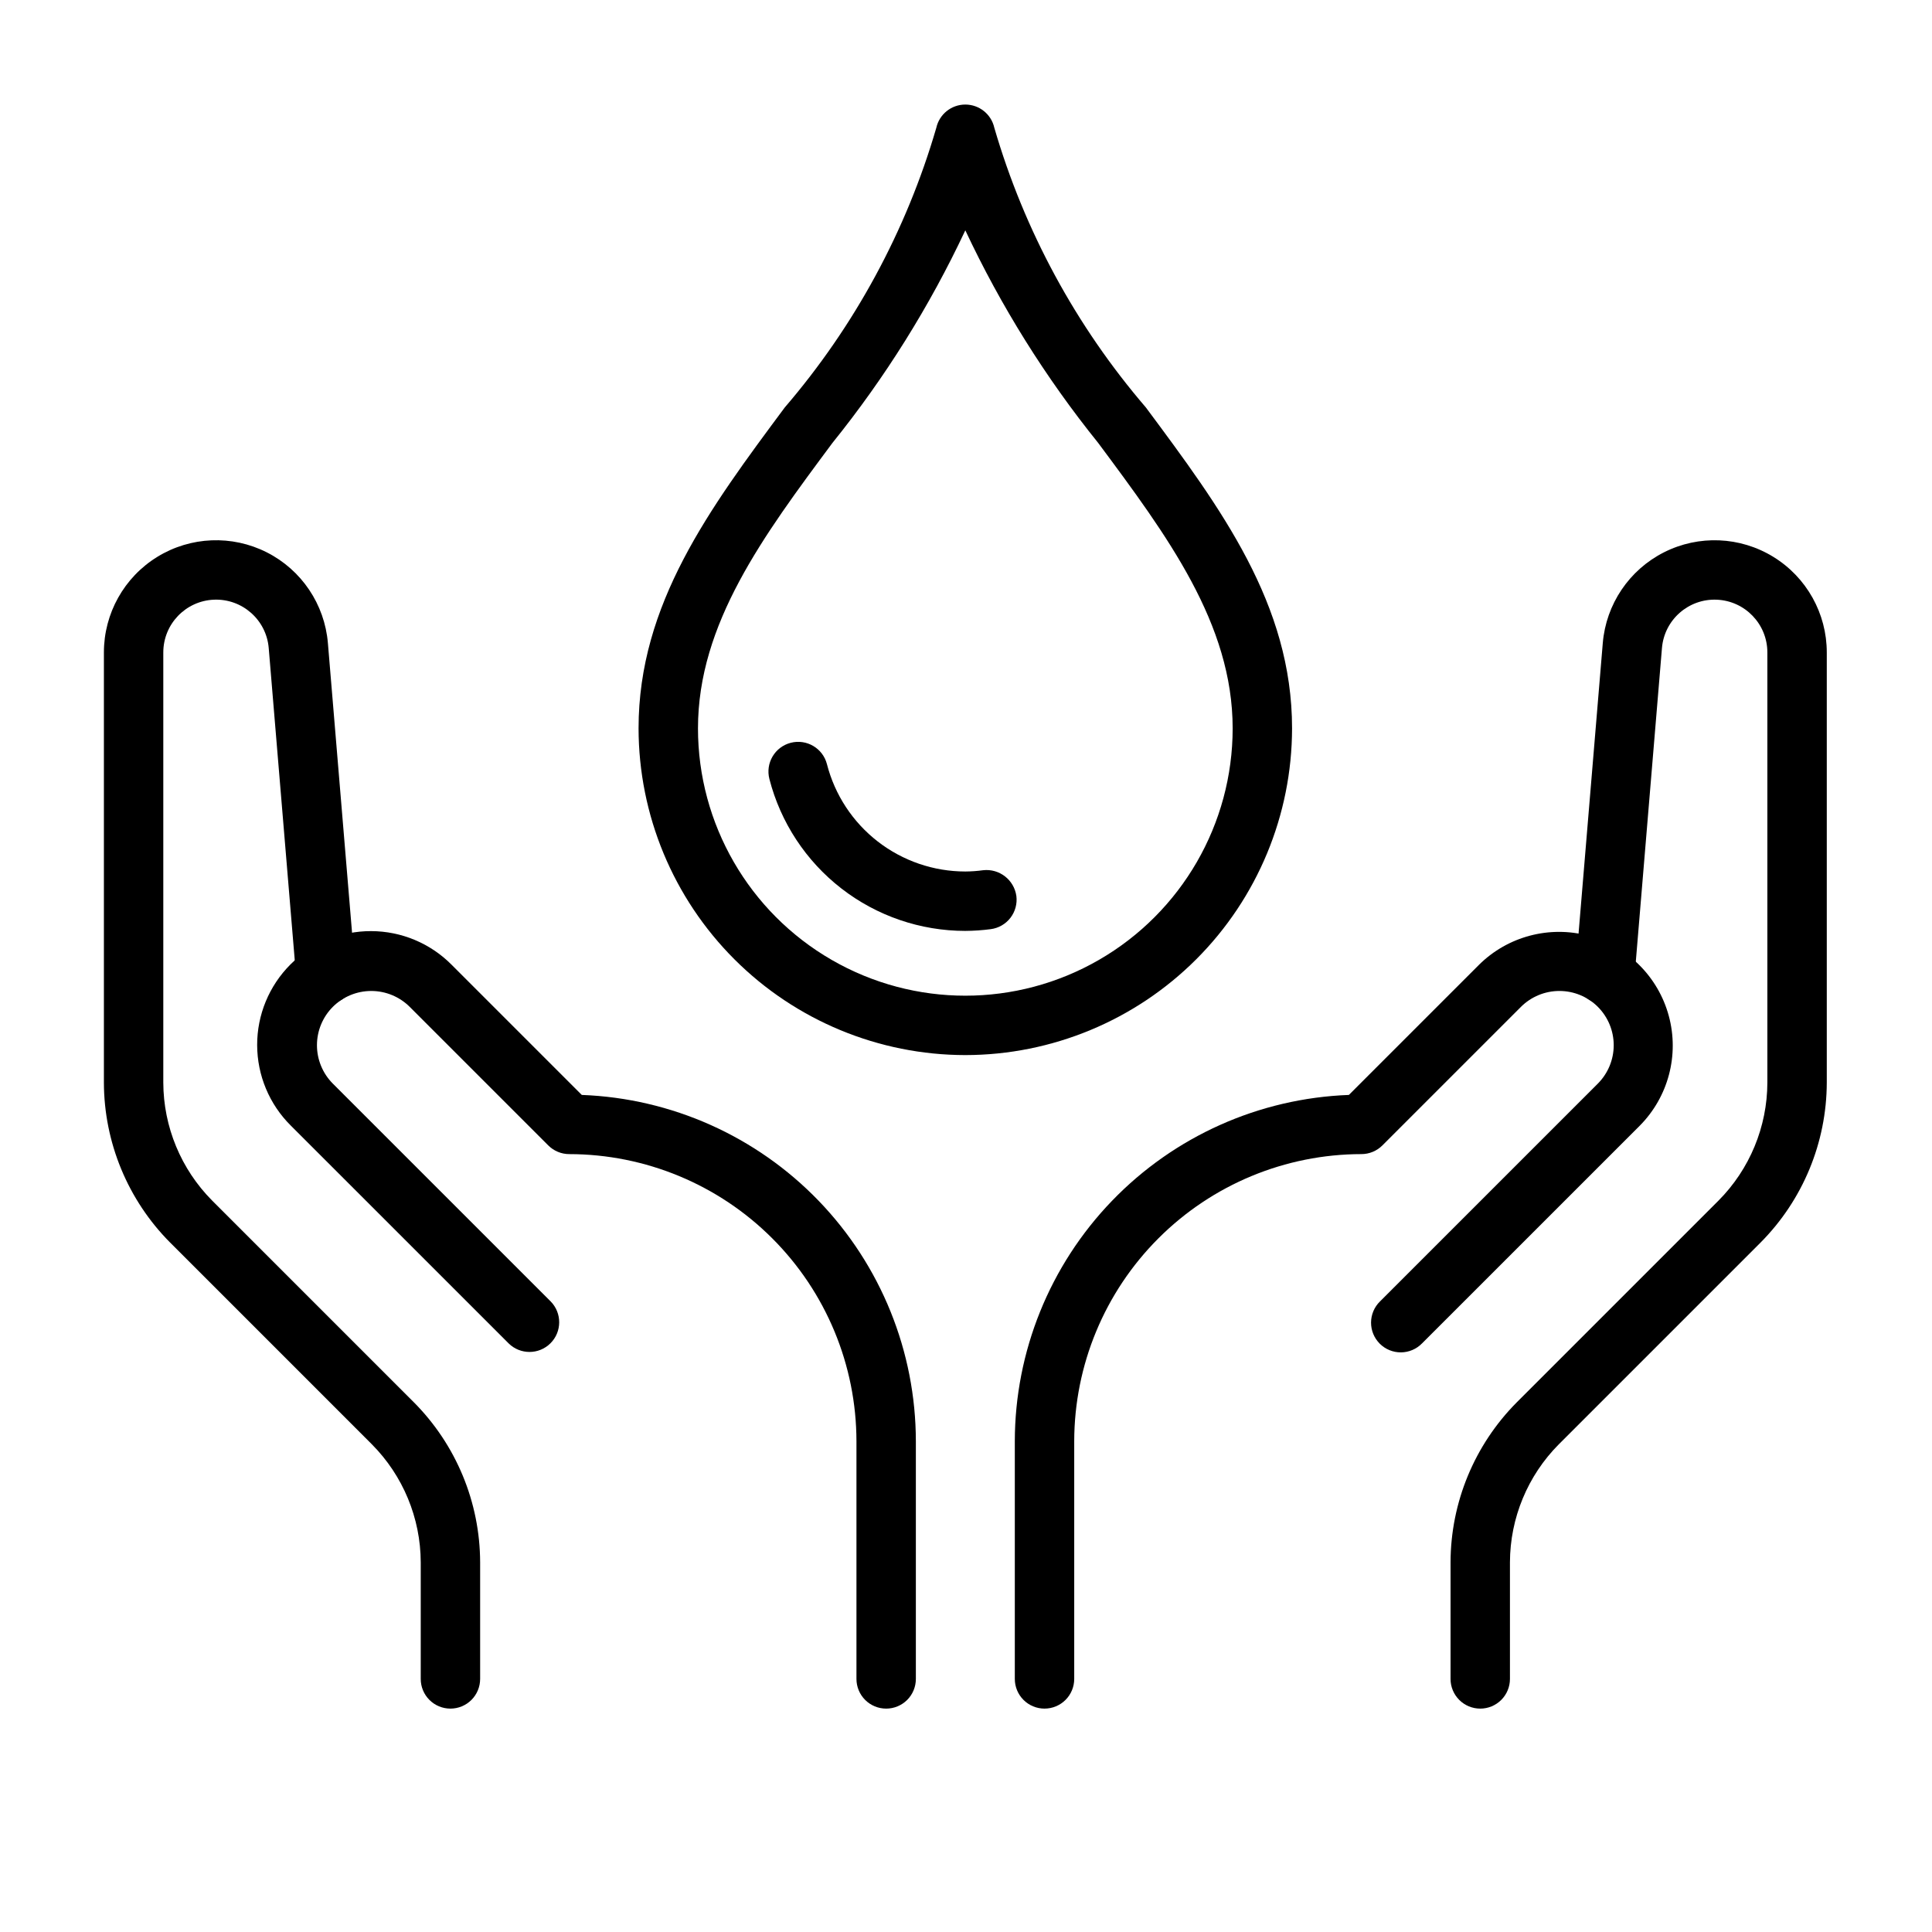
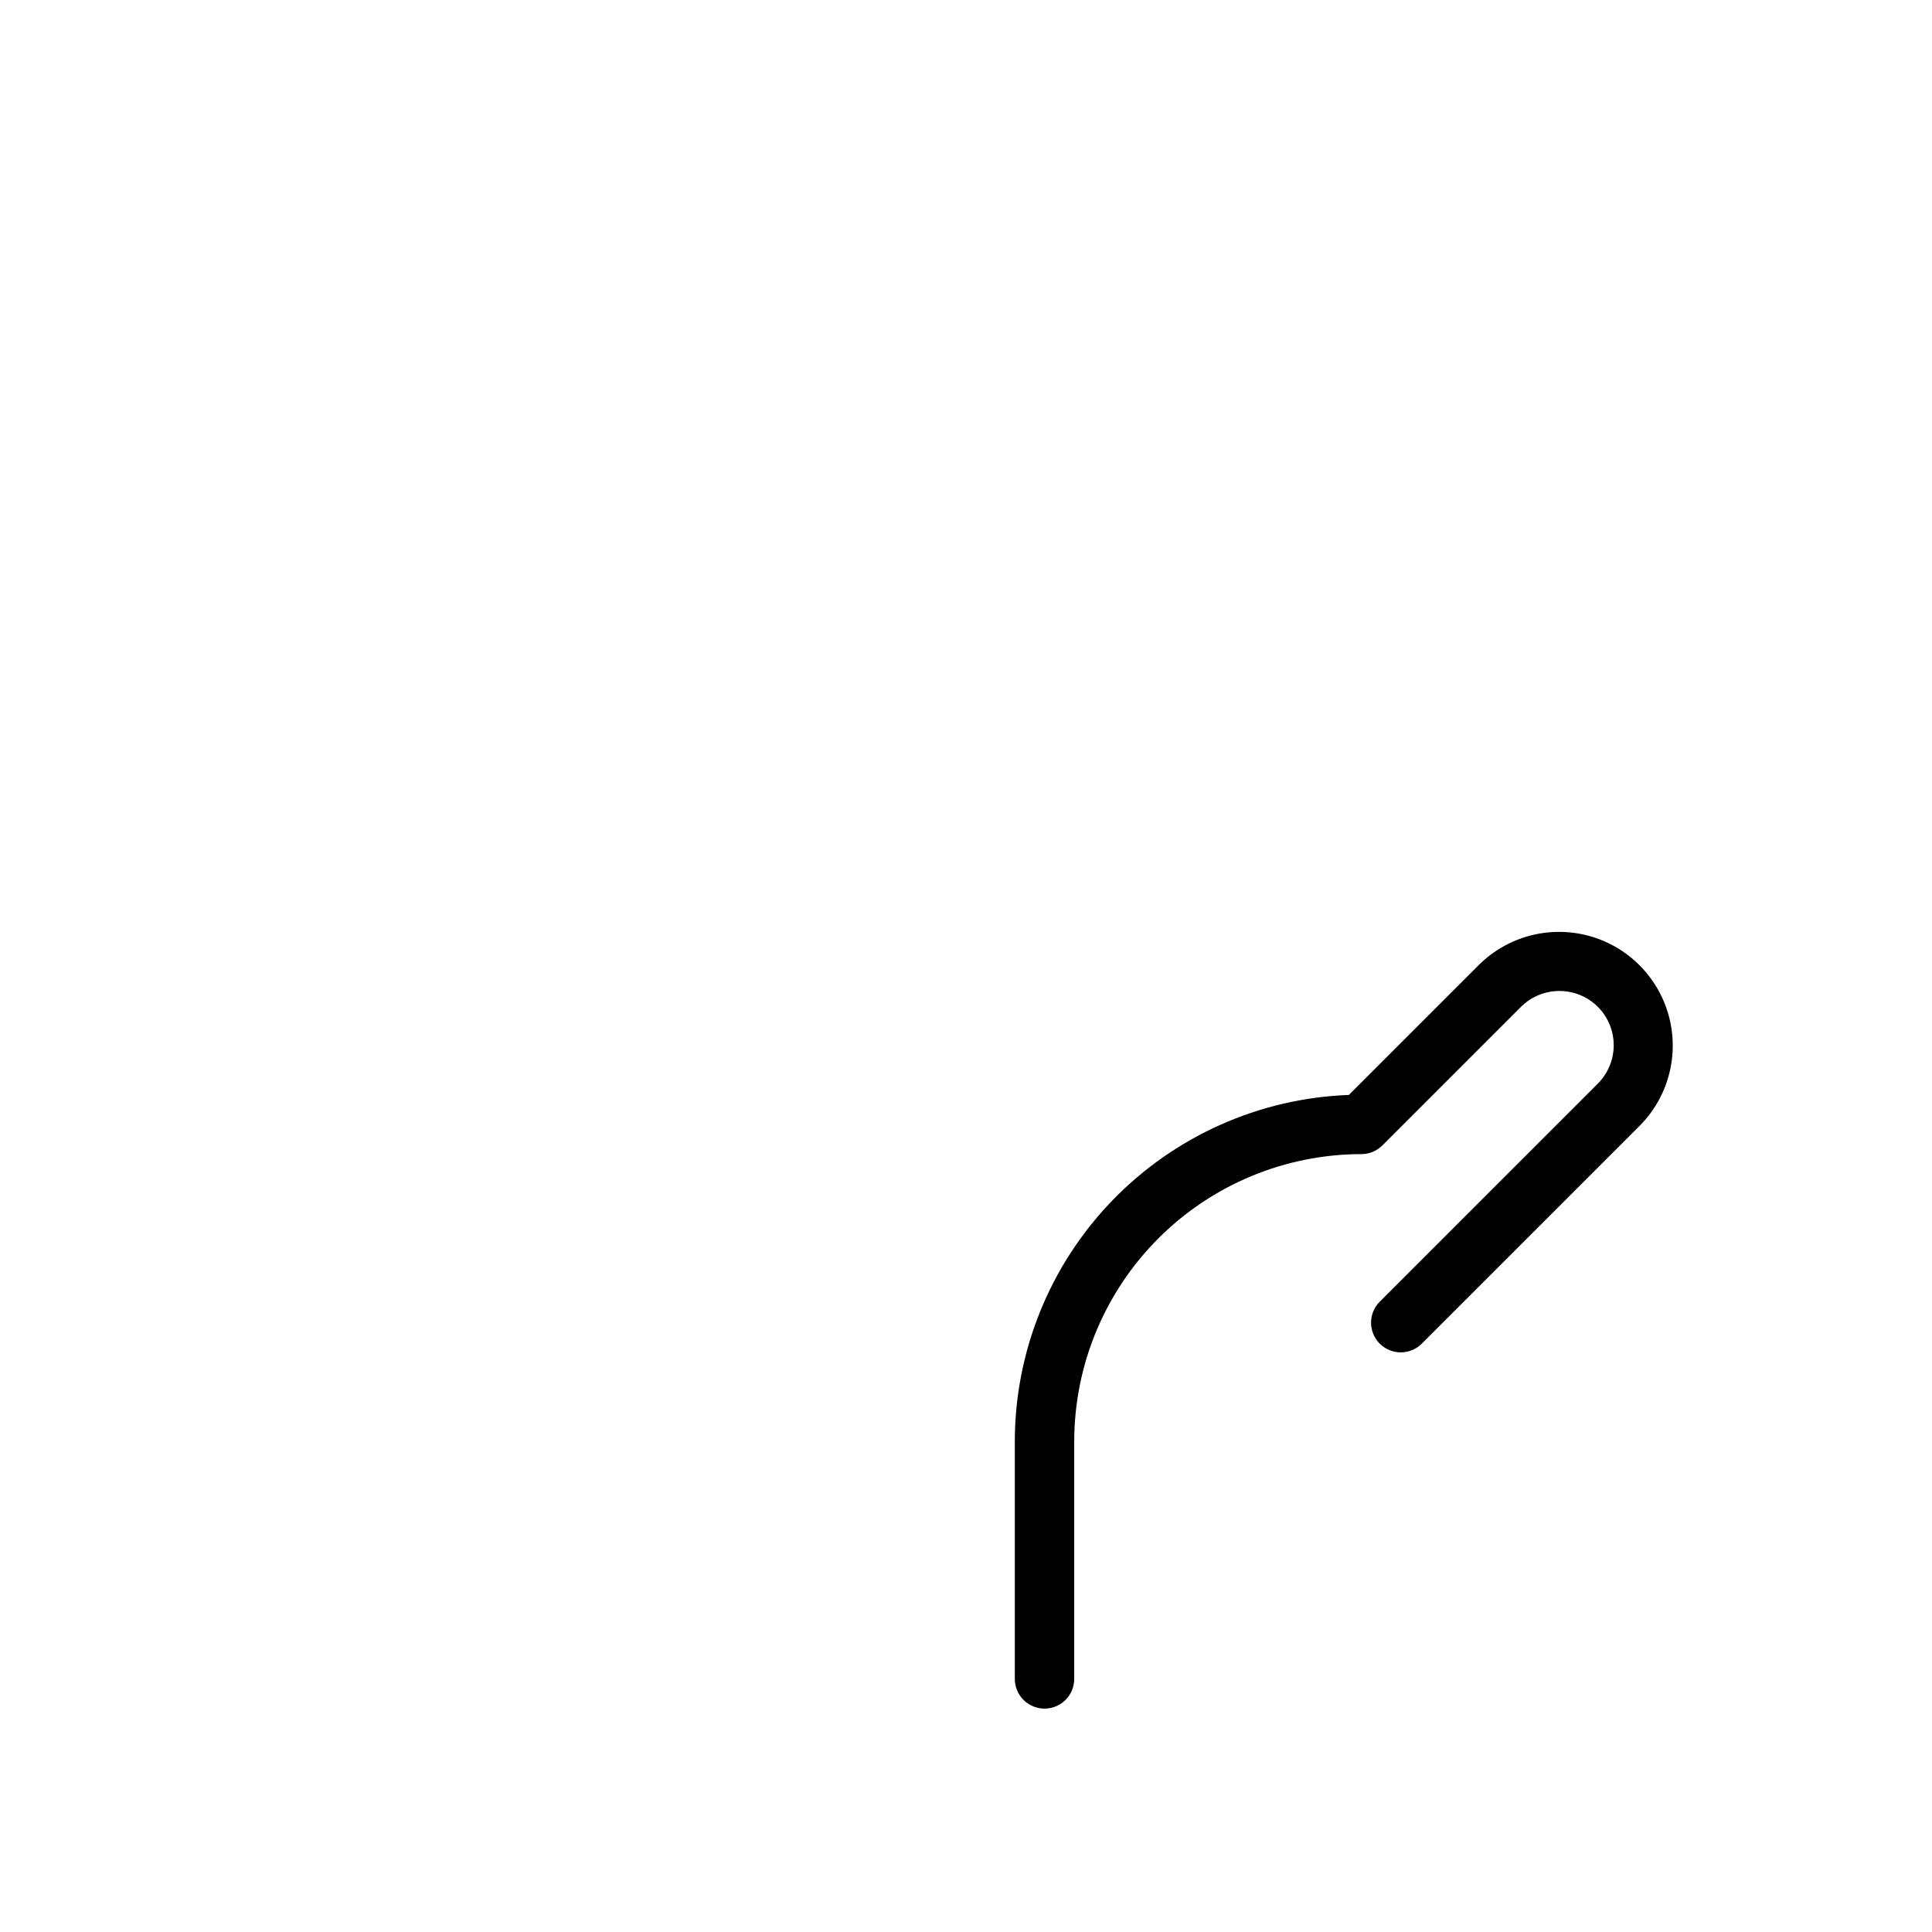
<svg xmlns="http://www.w3.org/2000/svg" fill="#000000" width="800px" height="800px" version="1.1" viewBox="144 144 512 512">
  <g>
    <path d="m420.81 596.8c-2.09 0-4.094-0.828-5.57-2.305-1.477-1.477-2.305-3.481-2.305-5.57v-62.977c0.027-23.773 9.262-46.617 25.77-63.73 16.508-17.113 39-27.164 62.762-28.051l34.484-34.484c7.625-7.551 18.691-10.48 29.055-7.688 10.363 2.797 18.457 10.891 21.25 21.254 2.797 10.359-0.133 21.426-7.684 29.055l-57.734 57.727v-0.004c-1.469 1.5-3.481 2.352-5.582 2.363-2.102 0.012-4.121-0.82-5.606-2.305-1.484-1.488-2.316-3.504-2.305-5.606 0.012-2.102 0.859-4.113 2.363-5.582l57.734-57.727h-0.004c2.699-2.699 4.215-6.363 4.215-10.18 0-3.816-1.516-7.477-4.215-10.176-2.703-2.691-6.363-4.199-10.176-4.199-3.816 0-7.477 1.508-10.18 4.199l-36.73 36.73c-1.477 1.477-3.481 2.305-5.566 2.305-20.176 0.023-39.52 8.047-53.785 22.316-14.27 14.266-22.297 33.605-22.32 53.781v62.977c0 2.09-0.828 4.094-2.305 5.57-1.477 1.477-3.481 2.305-5.566 2.305z" />
-     <path d="m536.28 596.8c-2.09 0-4.09-0.828-5.566-2.305-1.477-1.477-2.309-3.481-2.305-5.57v-30.902c0.043-15.895 6.352-31.129 17.559-42.398l53.461-53.461-0.004 0.004c8.262-8.312 12.914-19.547 12.945-31.266v-114c0-7.5-5.914-13.664-13.406-13.977-7.492-0.316-13.902 5.336-14.527 12.809l-7.273 87.199c-0.148 2.094-1.137 4.035-2.734 5.387-1.602 1.355-3.684 2.004-5.769 1.801-4.328-0.363-7.543-4.164-7.18-8.492l7.273-87.191c0.855-10.293 6.996-19.406 16.211-24.066 9.219-4.664 20.195-4.207 28.992 1.203 8.801 5.41 14.16 15 14.16 25.328v114c-0.043 15.895-6.352 31.129-17.559 42.398l-53.461 53.461v-0.004c-8.258 8.312-12.91 19.547-12.945 31.266v30.902c0.004 2.09-0.828 4.094-2.305 5.57-1.477 1.477-3.477 2.305-5.566 2.305z" />
-     <path d="m378.84 596.8c-2.086 0-4.09-0.828-5.566-2.305-1.477-1.477-2.305-3.481-2.305-5.57v-62.977c-0.027-20.176-8.051-39.516-22.32-53.781-14.266-14.27-33.609-22.293-53.785-22.316-2.09 0-4.09-0.828-5.566-2.305l-36.73-36.73c-2.707-2.691-6.367-4.199-10.18-4.199s-7.473 1.508-10.18 4.199c-2.695 2.699-4.211 6.359-4.211 10.176 0 3.816 1.516 7.481 4.211 10.18l57.734 57.727c3.019 3.082 2.996 8.023-0.055 11.074-3.055 3.051-7.992 3.078-11.074 0.055l-57.734-57.723c-5.699-5.644-8.91-13.324-8.93-21.34-0.02-8.02 3.156-15.715 8.828-21.383 5.668-5.672 13.363-8.848 21.379-8.828 8.02 0.02 15.699 3.234 21.34 8.93l34.484 34.484h0.004c23.758 0.887 46.254 10.938 62.762 28.051 16.508 17.113 25.742 39.957 25.766 63.73v62.977c0.004 2.09-0.824 4.094-2.301 5.57-1.477 1.477-3.481 2.305-5.57 2.305z" />
-     <path d="m263.37 596.8c-2.09 0-4.094-0.828-5.57-2.305-1.477-1.477-2.305-3.481-2.301-5.57v-30.902c-0.035-11.719-4.688-22.953-12.949-31.266l-53.457-53.461v0.004c-11.207-11.27-17.516-26.504-17.559-42.398v-114c0-10.328 5.359-19.922 14.16-25.332 8.801-5.41 19.777-5.863 28.996-1.199 9.219 4.664 15.352 13.777 16.207 24.074l7.273 87.184c0.359 4.328-2.859 8.133-7.188 8.492-4.332 0.363-8.137-2.856-8.496-7.188l-7.273-87.191c-0.621-7.477-7.027-13.129-14.523-12.82-7.496 0.312-13.414 6.481-13.414 13.98v114c0.035 11.719 4.688 22.953 12.949 31.266l53.457 53.461v-0.004c11.207 11.27 17.516 26.504 17.559 42.398v30.902c0 2.09-0.828 4.094-2.305 5.57-1.477 1.477-3.481 2.305-5.566 2.305z" />
-     <path d="m399.82 423.61c-22.957-0.027-44.969-9.156-61.199-25.391-16.234-16.234-25.367-38.242-25.395-61.199 0-32.926 18.82-58.242 38.746-85.039 18.516-21.559 32.211-46.824 40.16-74.109 0.801-3.602 3.996-6.164 7.688-6.164 3.691 0 6.887 2.562 7.688 6.164 7.949 27.285 21.641 52.551 40.16 74.109 19.926 26.797 38.742 52.113 38.742 85.039-0.027 22.957-9.156 44.965-25.391 61.199-16.234 16.234-38.242 25.363-61.199 25.391zm0-218.57c-9.445 20.117-21.266 39.031-35.211 56.336-18.324 24.645-35.637 47.93-35.637 75.645 0 25.309 13.504 48.699 35.422 61.355 21.922 12.656 48.93 12.656 70.848 0 21.922-12.656 35.426-36.047 35.426-61.355 0-27.715-17.312-51-35.641-75.645-13.945-17.305-25.766-36.219-35.207-56.336z" />
-     <path d="m399.82 390.7c-11.895-0.004-23.449-3.957-32.848-11.246-9.398-7.289-16.109-17.496-19.074-29.012-1.086-4.211 1.445-8.508 5.656-9.594 4.211-1.086 8.508 1.445 9.594 5.656 2.09 8.141 6.828 15.352 13.469 20.504 6.637 5.148 14.801 7.945 23.203 7.949 1.578-0.012 3.156-0.125 4.719-0.34 4.297-0.477 8.195 2.539 8.809 6.82 0.266 2.07-0.305 4.16-1.582 5.812-1.277 1.648-3.156 2.727-5.227 2.988-2.231 0.293-4.473 0.449-6.719 0.461z" />
  </g>
</svg>